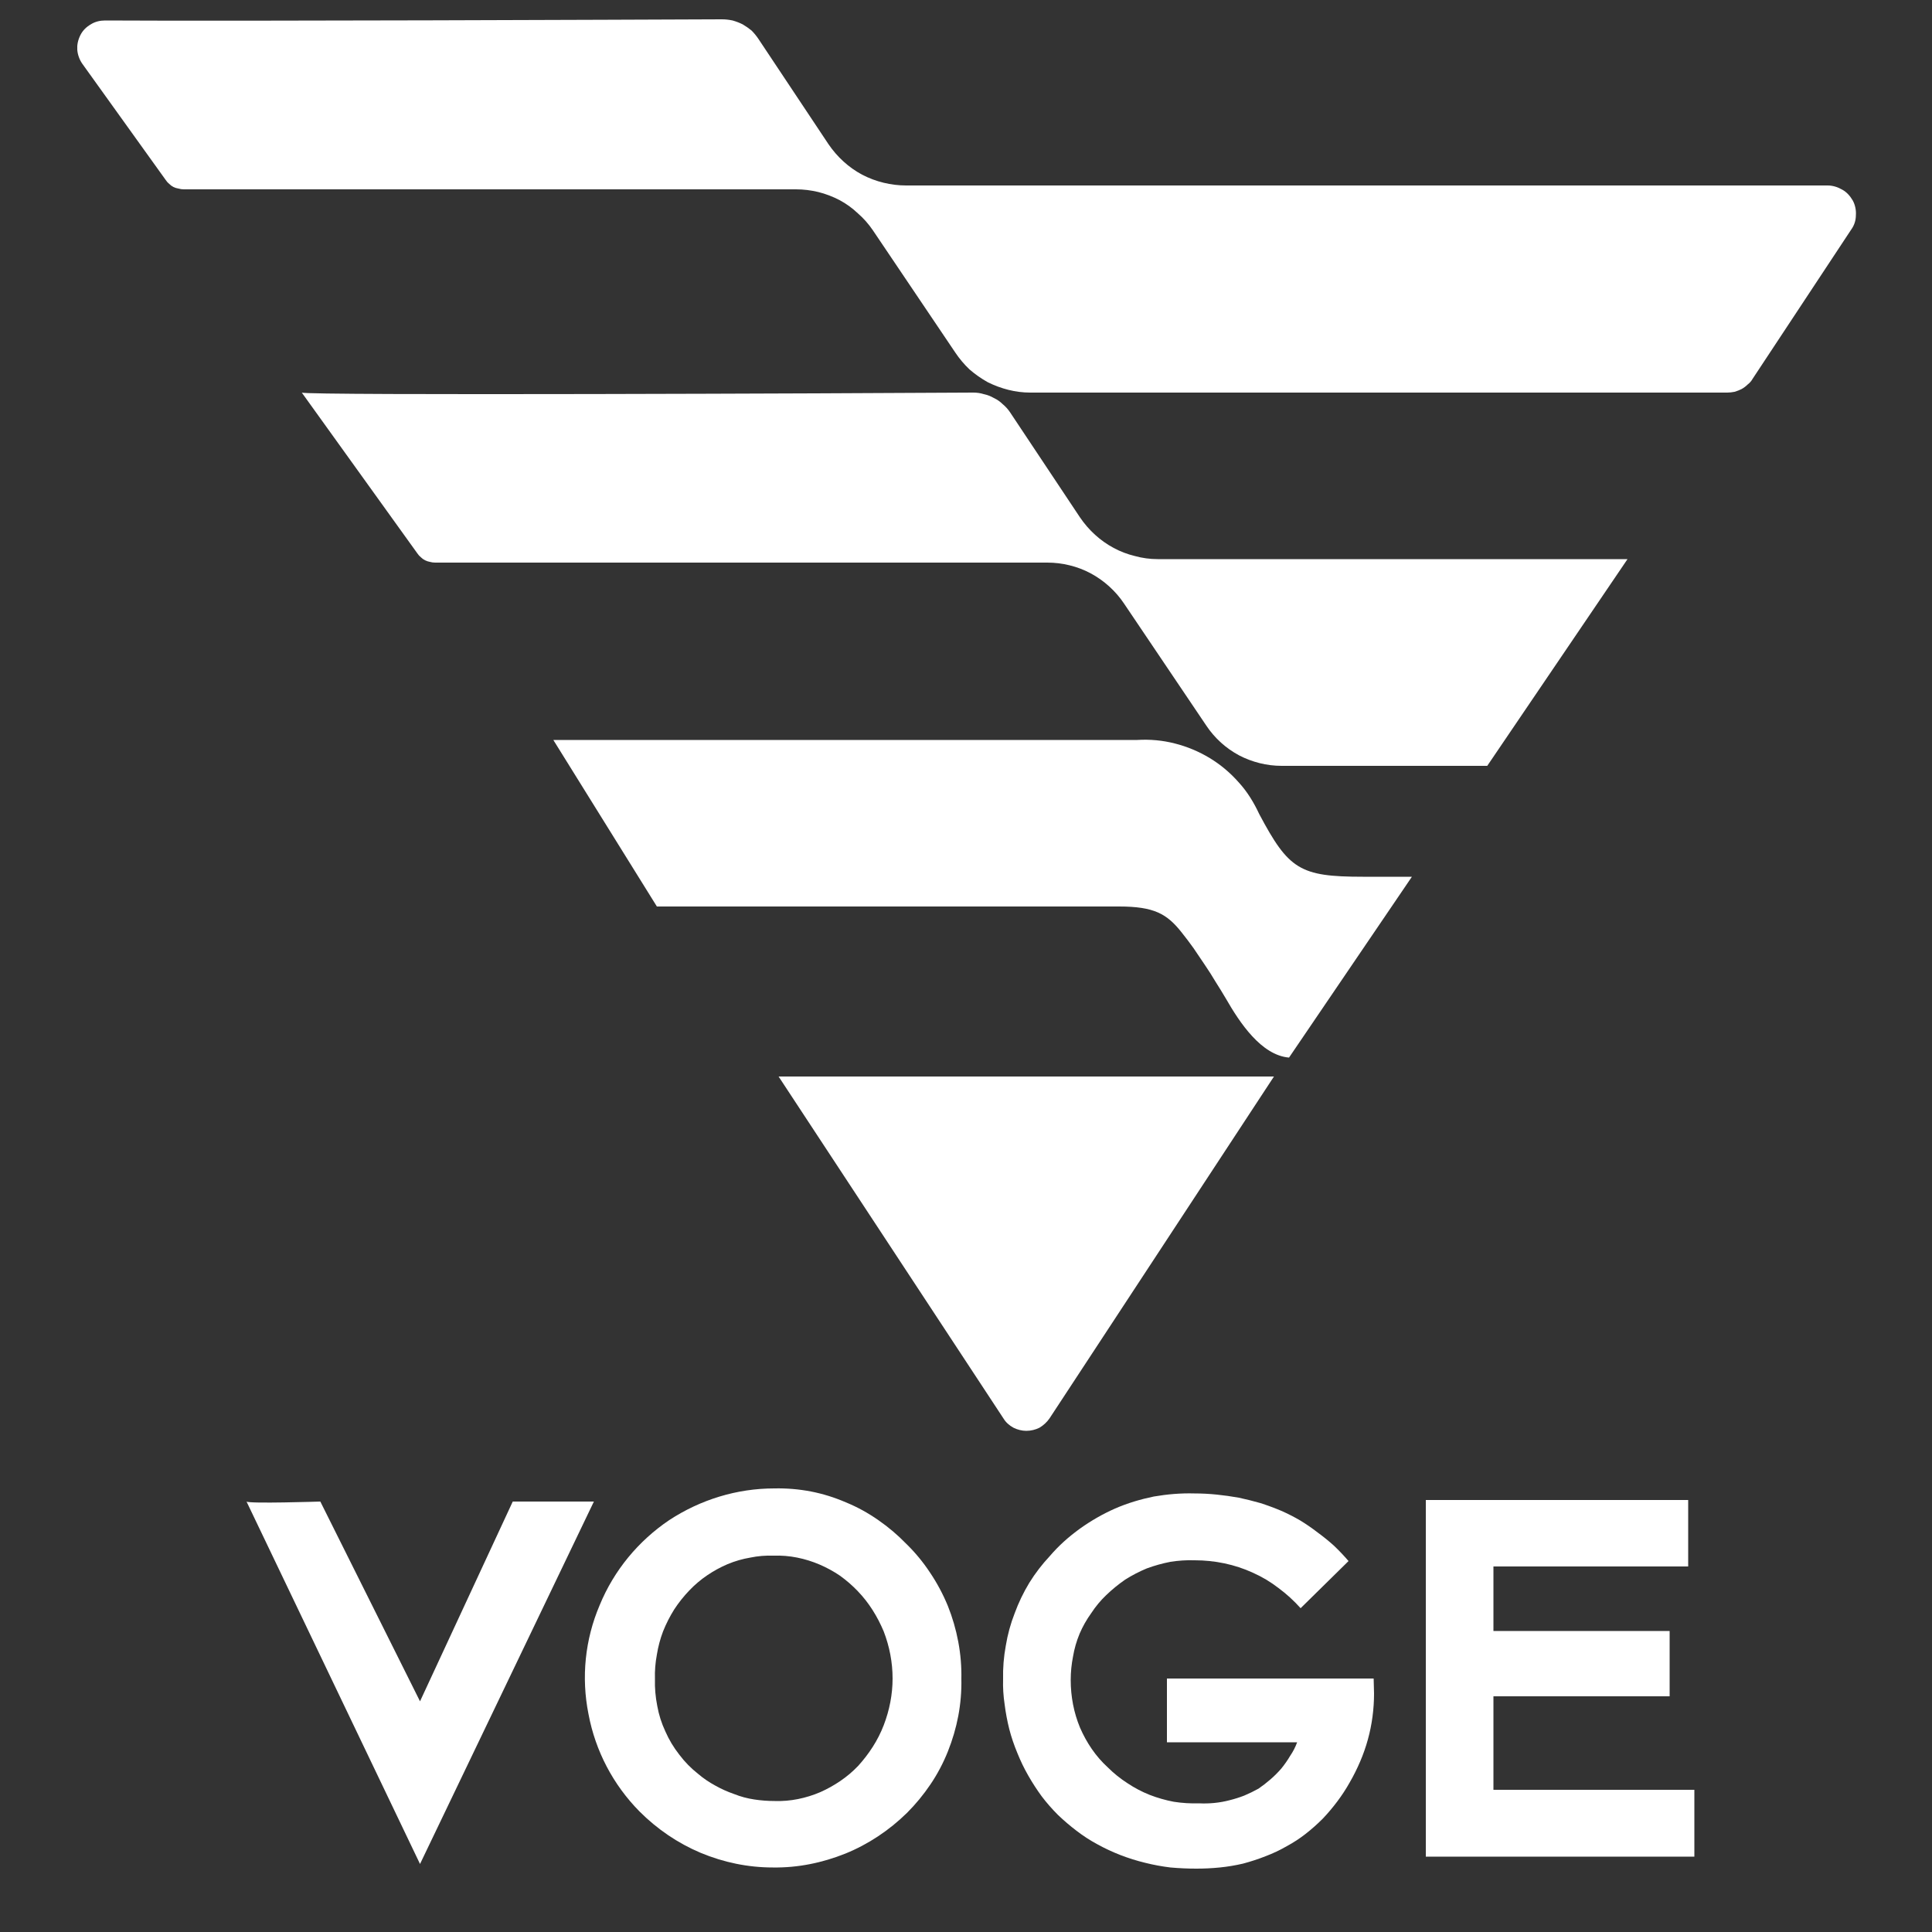
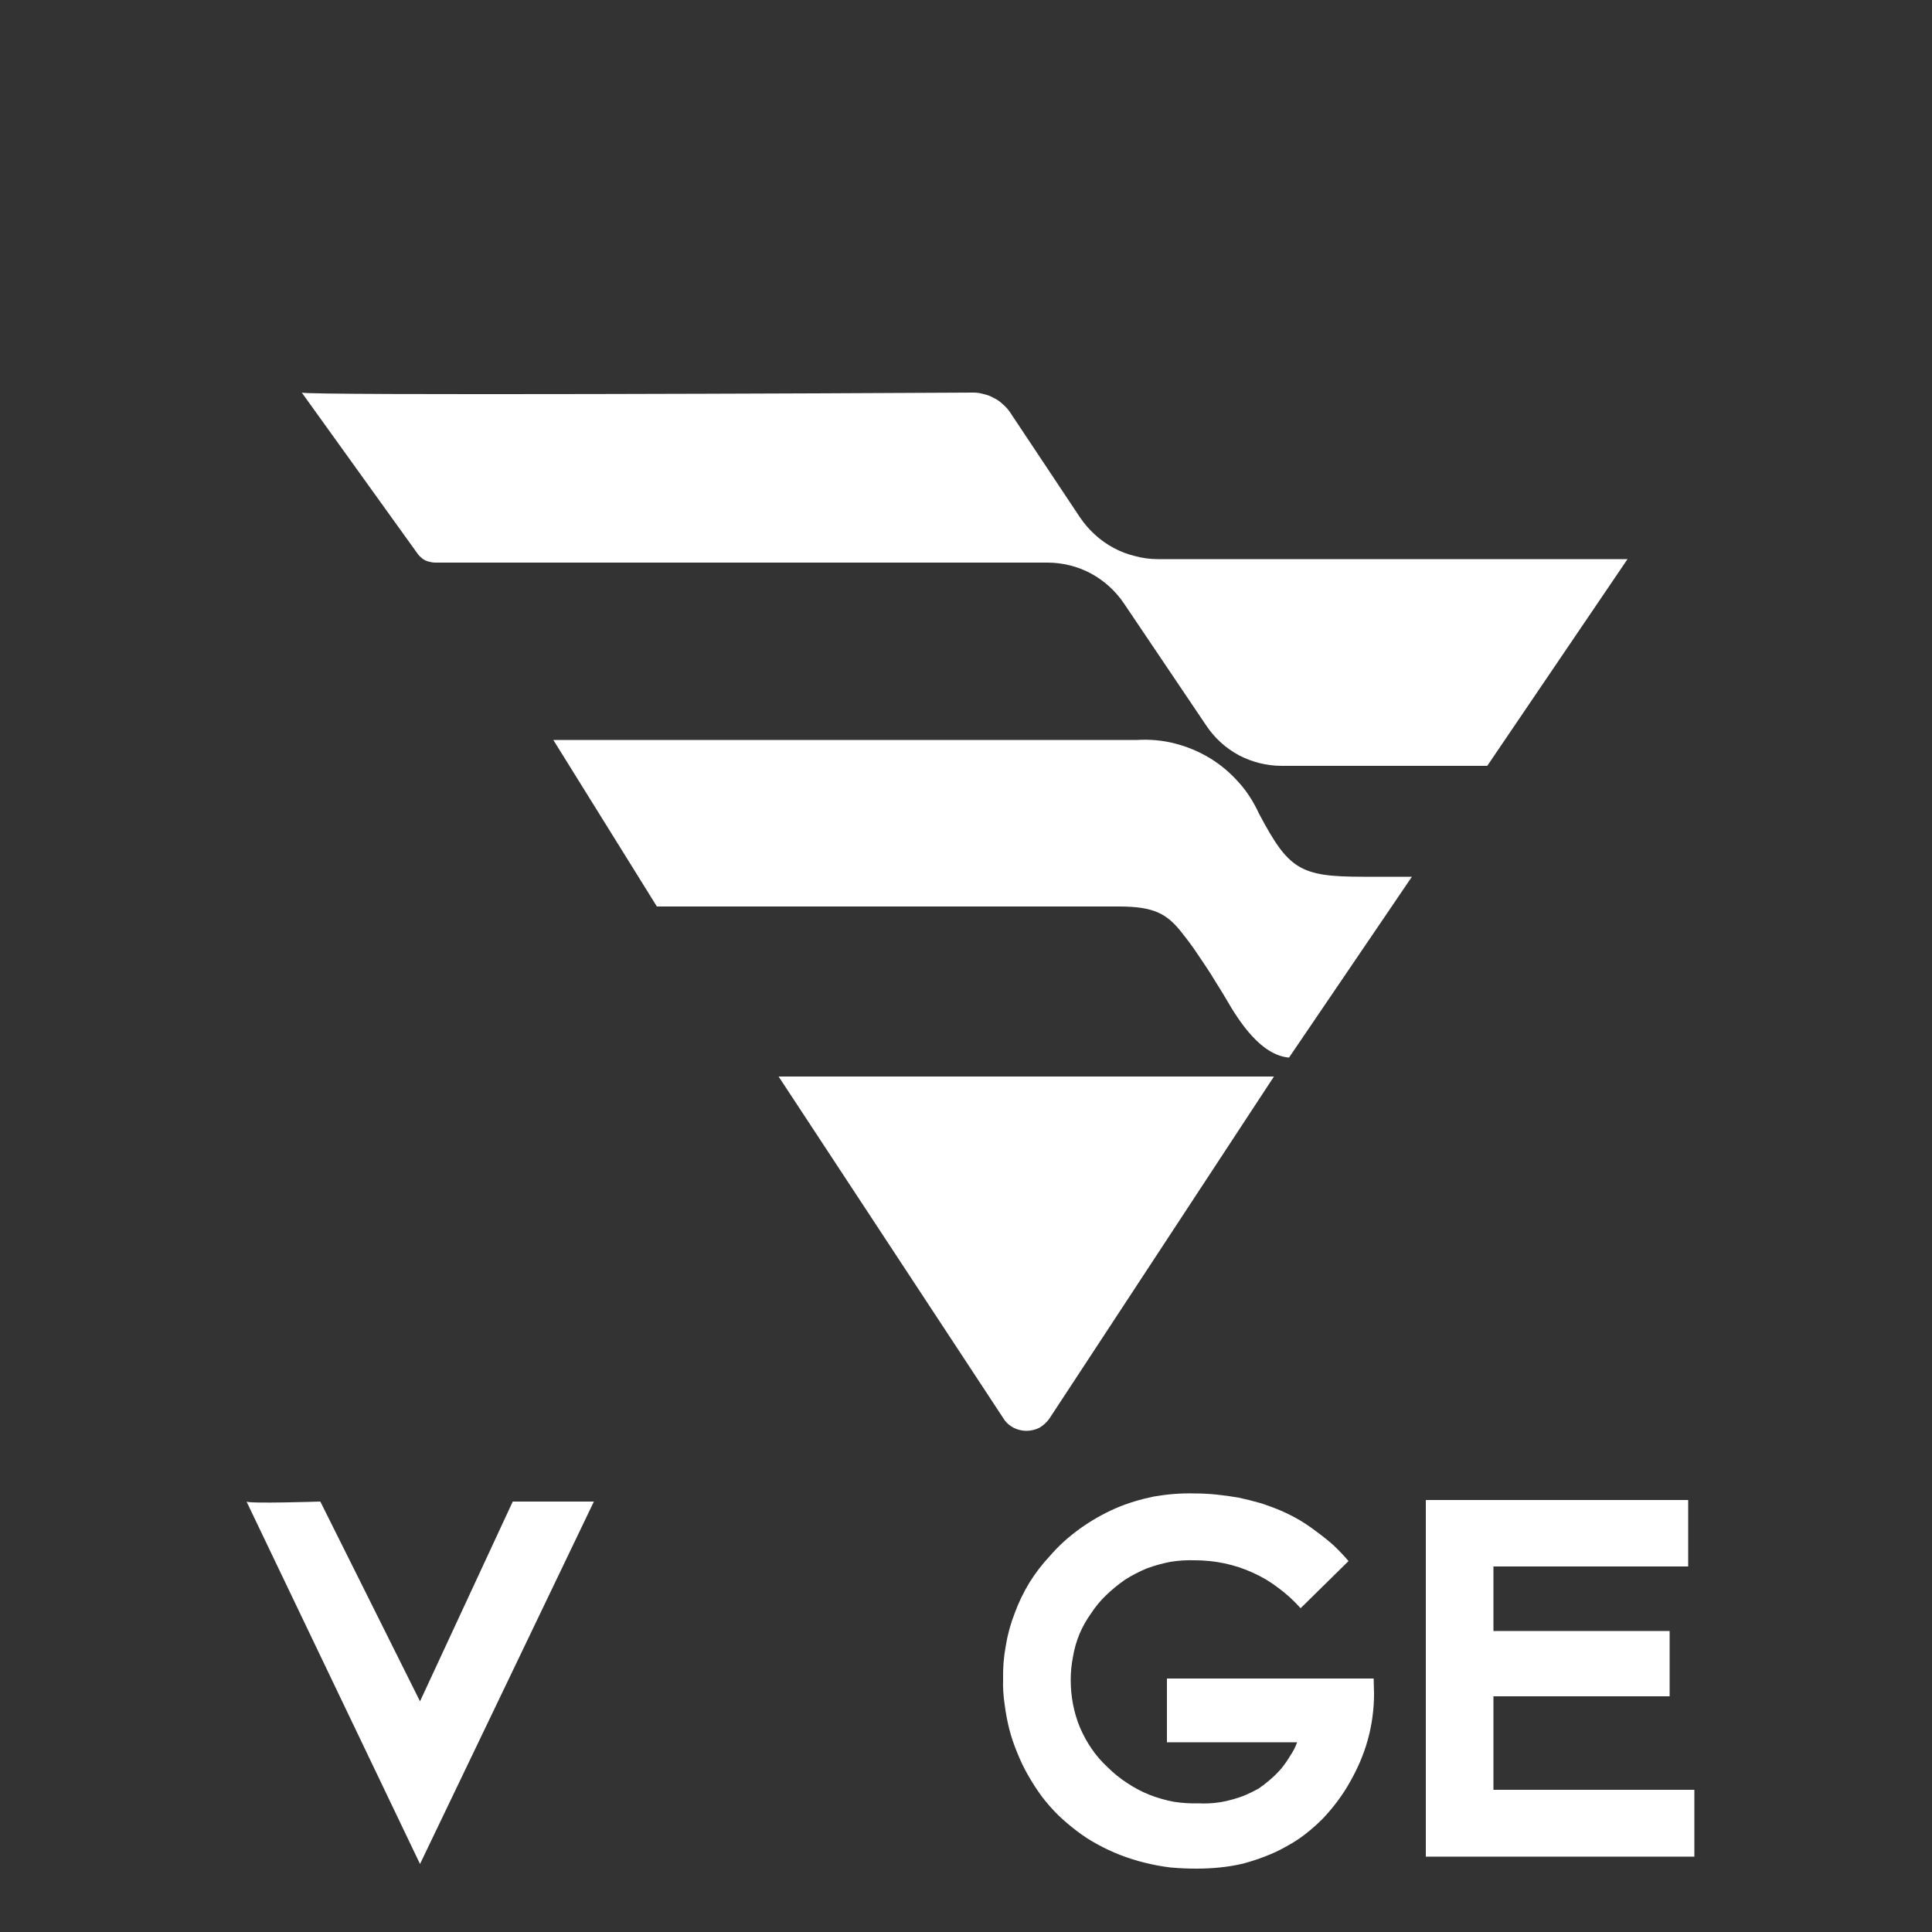
<svg xmlns="http://www.w3.org/2000/svg" version="1.2" viewBox="0 0 500 500" width="500" height="500">
  <rect x="0" y="0" width="500" height="500" fill="#333333" stroke="none" />
  <title>HEADER</title>
  <defs>
    <clipPath clipPathUnits="userSpaceOnUse" id="cp1">
      <path d="m480.35 5v478.58h-460.35v-478.58z" />
    </clipPath>
  </defs>
  <style>
		.s0 { display: none;fill: #141413 } 
		.s1 { fill: #ffffff } 
	</style>
  <path id="Rectángulo_185" fill-rule="evenodd" class="s0" d="m5062.8-103v752h-9625.6v-752z" />
  <g id="Grupo_2">
    <g id="Clip-Path: Grupo_1" clip-path="url(#cp1)">
      <g id="Grupo_1">
-         <path id="Trazado_1" class="s1" d="m200.4 385.2q4.8-0.1 9.5 0.8 4.6 0.9 9 2.8 4.4 1.8 8.4 4.6 3.9 2.7 7.2 6.1 3.5 3.4 6.2 7.5 2.7 4 4.6 8.6 1.8 4.5 2.7 9.3 0.9 4.8 0.8 9.6 0.1 4.8-0.8 9.6-0.9 4.7-2.7 9.2-1.8 4.5-4.5 8.5-2.7 4-6.1 7.4c-4.6 4.5-10 8.1-15.9 10.5-6 2.4-12.3 3.7-18.8 3.6-6.4 0-12.7-1.3-18.7-3.8-5.9-2.5-11.2-6.1-15.8-10.7-6.8-6.9-11.4-15.6-13.2-25.2-1.9-9.5-0.9-19.3 2.9-28.2 3.7-9 10-16.6 18-22 8.1-5.3 17.5-8.2 27.2-8.2zm-0.2 17.4q-3.1-0.1-6 0.5-3 0.5-5.9 1.7-2.8 1.2-5.3 2.9-2.5 1.7-4.6 3.9-2.2 2.3-3.9 4.9-1.7 2.7-2.9 5.7-1.1 2.9-1.6 6-0.6 3.2-0.5 6.3-0.1 3.5 0.6 7 0.6 3.4 2.1 6.6 1.4 3.2 3.6 6 2.1 2.8 4.9 5 2 1.7 4.4 3 2.3 1.3 4.9 2.2 2.5 1 5.2 1.4 2.6 0.4 5.3 0.4 3 0.1 6-0.5 3-0.6 5.8-1.8 2.7-1.2 5.2-2.9 2.5-1.7 4.6-3.9c2.8-3.1 5.1-6.6 6.6-10.5 1.5-3.9 2.3-8 2.3-12.1 0-4.2-0.8-8.3-2.3-12.2-1.6-3.8-3.8-7.4-6.7-10.4q-2.1-2.2-4.6-4-2.5-1.7-5.3-2.9-2.8-1.2-5.8-1.8-3-0.6-6.1-0.5z" />
        <path id="Trazado_2" class="s1" d="m349 404l-12.4 12.2q-2.6-2.9-5.7-5.2-3.1-2.4-6.7-4-3.5-1.6-7.3-2.4-3.8-0.8-7.7-0.8-3.2-0.1-6.3 0.4-3.1 0.6-6.1 1.7-2.9 1.2-5.6 2.9-2.6 1.8-4.9 4-2.2 2.1-3.9 4.7-1.8 2.5-3 5.3-1.2 2.9-1.7 5.9-0.6 3-0.6 6.1 0 3.2 0.6 6.3 0.6 3.1 1.8 6 1.3 3 3.1 5.6 1.8 2.6 4.1 4.7 2.3 2.3 5.1 4.1 2.7 1.8 5.7 3 3.1 1.2 6.3 1.8 3.2 0.5 6.5 0.4 2 0.1 4-0.1 2-0.2 3.9-0.7 2-0.5 3.8-1.2 1.9-0.8 3.7-1.8 1.6-1.1 3.1-2.4 1.5-1.3 2.8-2.8 1.3-1.6 2.3-3.3 1.1-1.6 1.8-3.5h-33.7v-16.5h53.5l0.1 3.9q0 3-0.4 6-0.4 3-1.2 5.9-0.8 2.9-2 5.7-1.2 2.8-2.7 5.4-1.4 2.5-3.2 4.9-1.8 2.4-3.8 4.5-2.1 2.1-4.4 3.9-2.3 1.8-4.9 3.2-2.6 1.5-5.5 2.6-2.8 1.1-5.8 1.9-3 0.7-6 1-3 0.3-6.1 0.3-3.3 0-6.7-0.3-3.3-0.4-6.5-1.2-3.3-0.8-6.4-2-3.1-1.2-6-2.8-2.8-1.5-5.4-3.5-2.5-1.9-4.8-4.1-2.3-2.3-4.2-4.8-1.9-2.6-3.5-5.4-1.6-2.8-2.8-5.8-1.3-3.1-2.1-6.2-0.8-3.2-1.2-6.4-0.5-3.3-0.4-6.5-0.1-4.4 0.7-8.7 0.7-4.3 2.3-8.4 1.5-4.1 3.8-7.9 2.3-3.7 5.3-6.9c2.3-2.7 4.9-5 7.8-7.1 2.8-2 5.9-3.8 9.1-5.2 3.2-1.4 6.6-2.4 10-3.1 3.5-0.6 7-0.9 10.5-0.8q2.9 0 5.8 0.3 2.9 0.3 5.7 0.8 2.8 0.6 5.6 1.4 2.8 0.9 5.4 2 2.5 1.1 4.9 2.5 2.3 1.4 4.5 3.1 2.2 1.6 4.2 3.4 2 1.9 3.8 4z" />
        <path id="Trazado_3" class="s1" d="m369 388.2h67.9v17.2h-50.4v16.7h45.6v16.9h-45.6v24.2h52v17.3h-69.5z" />
        <path id="Trazado_4" class="s1" d="m63.8 388.6l44.9 93.8 45-93.8h-21l-24 51.7-25.8-51.7c0 0-18.5 0.6-19.1 0z" />
        <path id="Trazado_5" class="s1" d="m305.8 241.3q1.6 2 3.1 4.1 1.5 2.2 2.9 4.3 1.5 2.2 2.8 4.4 1.4 2.2 2.7 4.4c3.5 6.1 9.1 14.6 16.3 15.2l31.8-46.8h-12.7c-16.3 0-19.2-1.9-26.8-16.2-1.4-3-3.1-5.8-5.3-8.2-2.2-2.5-4.7-4.6-7.5-6.3-2.8-1.7-5.9-3-9.1-3.8-3.1-0.8-6.4-1.1-9.7-0.9h-151.1l26.8 43.1h119.6c9.1 0 12.4 1.9 16.2 6.7z" />
-         <path id="Trazado_6" class="s1" d="m21.3 16.5l21.6 30.1q0.4 0.6 0.9 1 0.5 0.5 1.1 0.8 0.6 0.3 1.3 0.4 0.7 0.2 1.3 0.2h158.5q2.9 0 5.8 0.7 2.8 0.7 5.5 2.1 2.6 1.4 4.7 3.4 2.2 1.9 3.9 4.4l21.3 31.6q1.6 2.4 3.7 4.4 2.2 1.9 4.7 3.3 2.6 1.3 5.4 2 2.8 0.7 5.6 0.7h180.4q0.9 0 1.9-0.2 1-0.3 1.8-0.7 0.9-0.5 1.6-1.2 0.8-0.6 1.3-1.5l25.5-38.6c0.8-1.1 1.2-2.4 1.2-3.7 0.1-1.3-0.2-2.7-0.8-3.8-0.7-1.2-1.6-2.2-2.7-2.8-1.2-0.7-2.5-1.1-3.8-1.1h-238.5q-2.9 0-5.8-0.7-2.9-0.7-5.6-2.1-2.6-1.4-4.8-3.4-2.2-2-3.9-4.5l-18.1-27.2q-0.8-1.2-1.8-2.2-1.1-0.9-2.3-1.6-1.2-0.6-2.6-1-1.4-0.3-2.8-0.3c-25.4 0.1-122.9 0.5-159.6 0.3-1.3 0-2.6 0.3-3.7 1-1.2 0.7-2.1 1.6-2.7 2.8-0.6 1.2-0.9 2.5-0.8 3.8 0.1 1.3 0.6 2.6 1.3 3.6z" />
        <path id="Trazado_7" class="s1" d="m201.5 278.6l58.2 88.5c0.6 1 1.5 1.8 2.6 2.4 1 0.5 2.2 0.8 3.3 0.8 1.2 0 2.4-0.3 3.4-0.8 1-0.6 1.9-1.4 2.6-2.4l58.1-88.5z" />
        <path id="Trazado_8" class="s1" d="m331.7 198.2h53.2l36.3-53.5h-121.6q-3 0-5.9-0.8-2.9-0.7-5.5-2.1-2.6-1.4-4.8-3.4-2.2-2-3.9-4.5l-18.1-27.2q-0.8-1.2-1.9-2.1-1-1-2.3-1.6-1.2-0.7-2.6-1-1.3-0.4-2.7-0.4c-31.4 0.2-173.1 0.8-173.8 0l29.9 41.6q0.4 0.6 0.9 1 0.5 0.5 1.1 0.8 0.6 0.3 1.2 0.4 0.7 0.2 1.4 0.2h158.4q3 0 5.8 0.7 2.9 0.7 5.5 2.1 2.6 1.4 4.8 3.4 2.2 2 3.8 4.4l21.3 31.6q1.6 2.4 3.8 4.4 2.1 1.9 4.7 3.3 2.5 1.3 5.3 2 2.8 0.7 5.7 0.7z" />
      </g>
    </g>
  </g>
</svg>